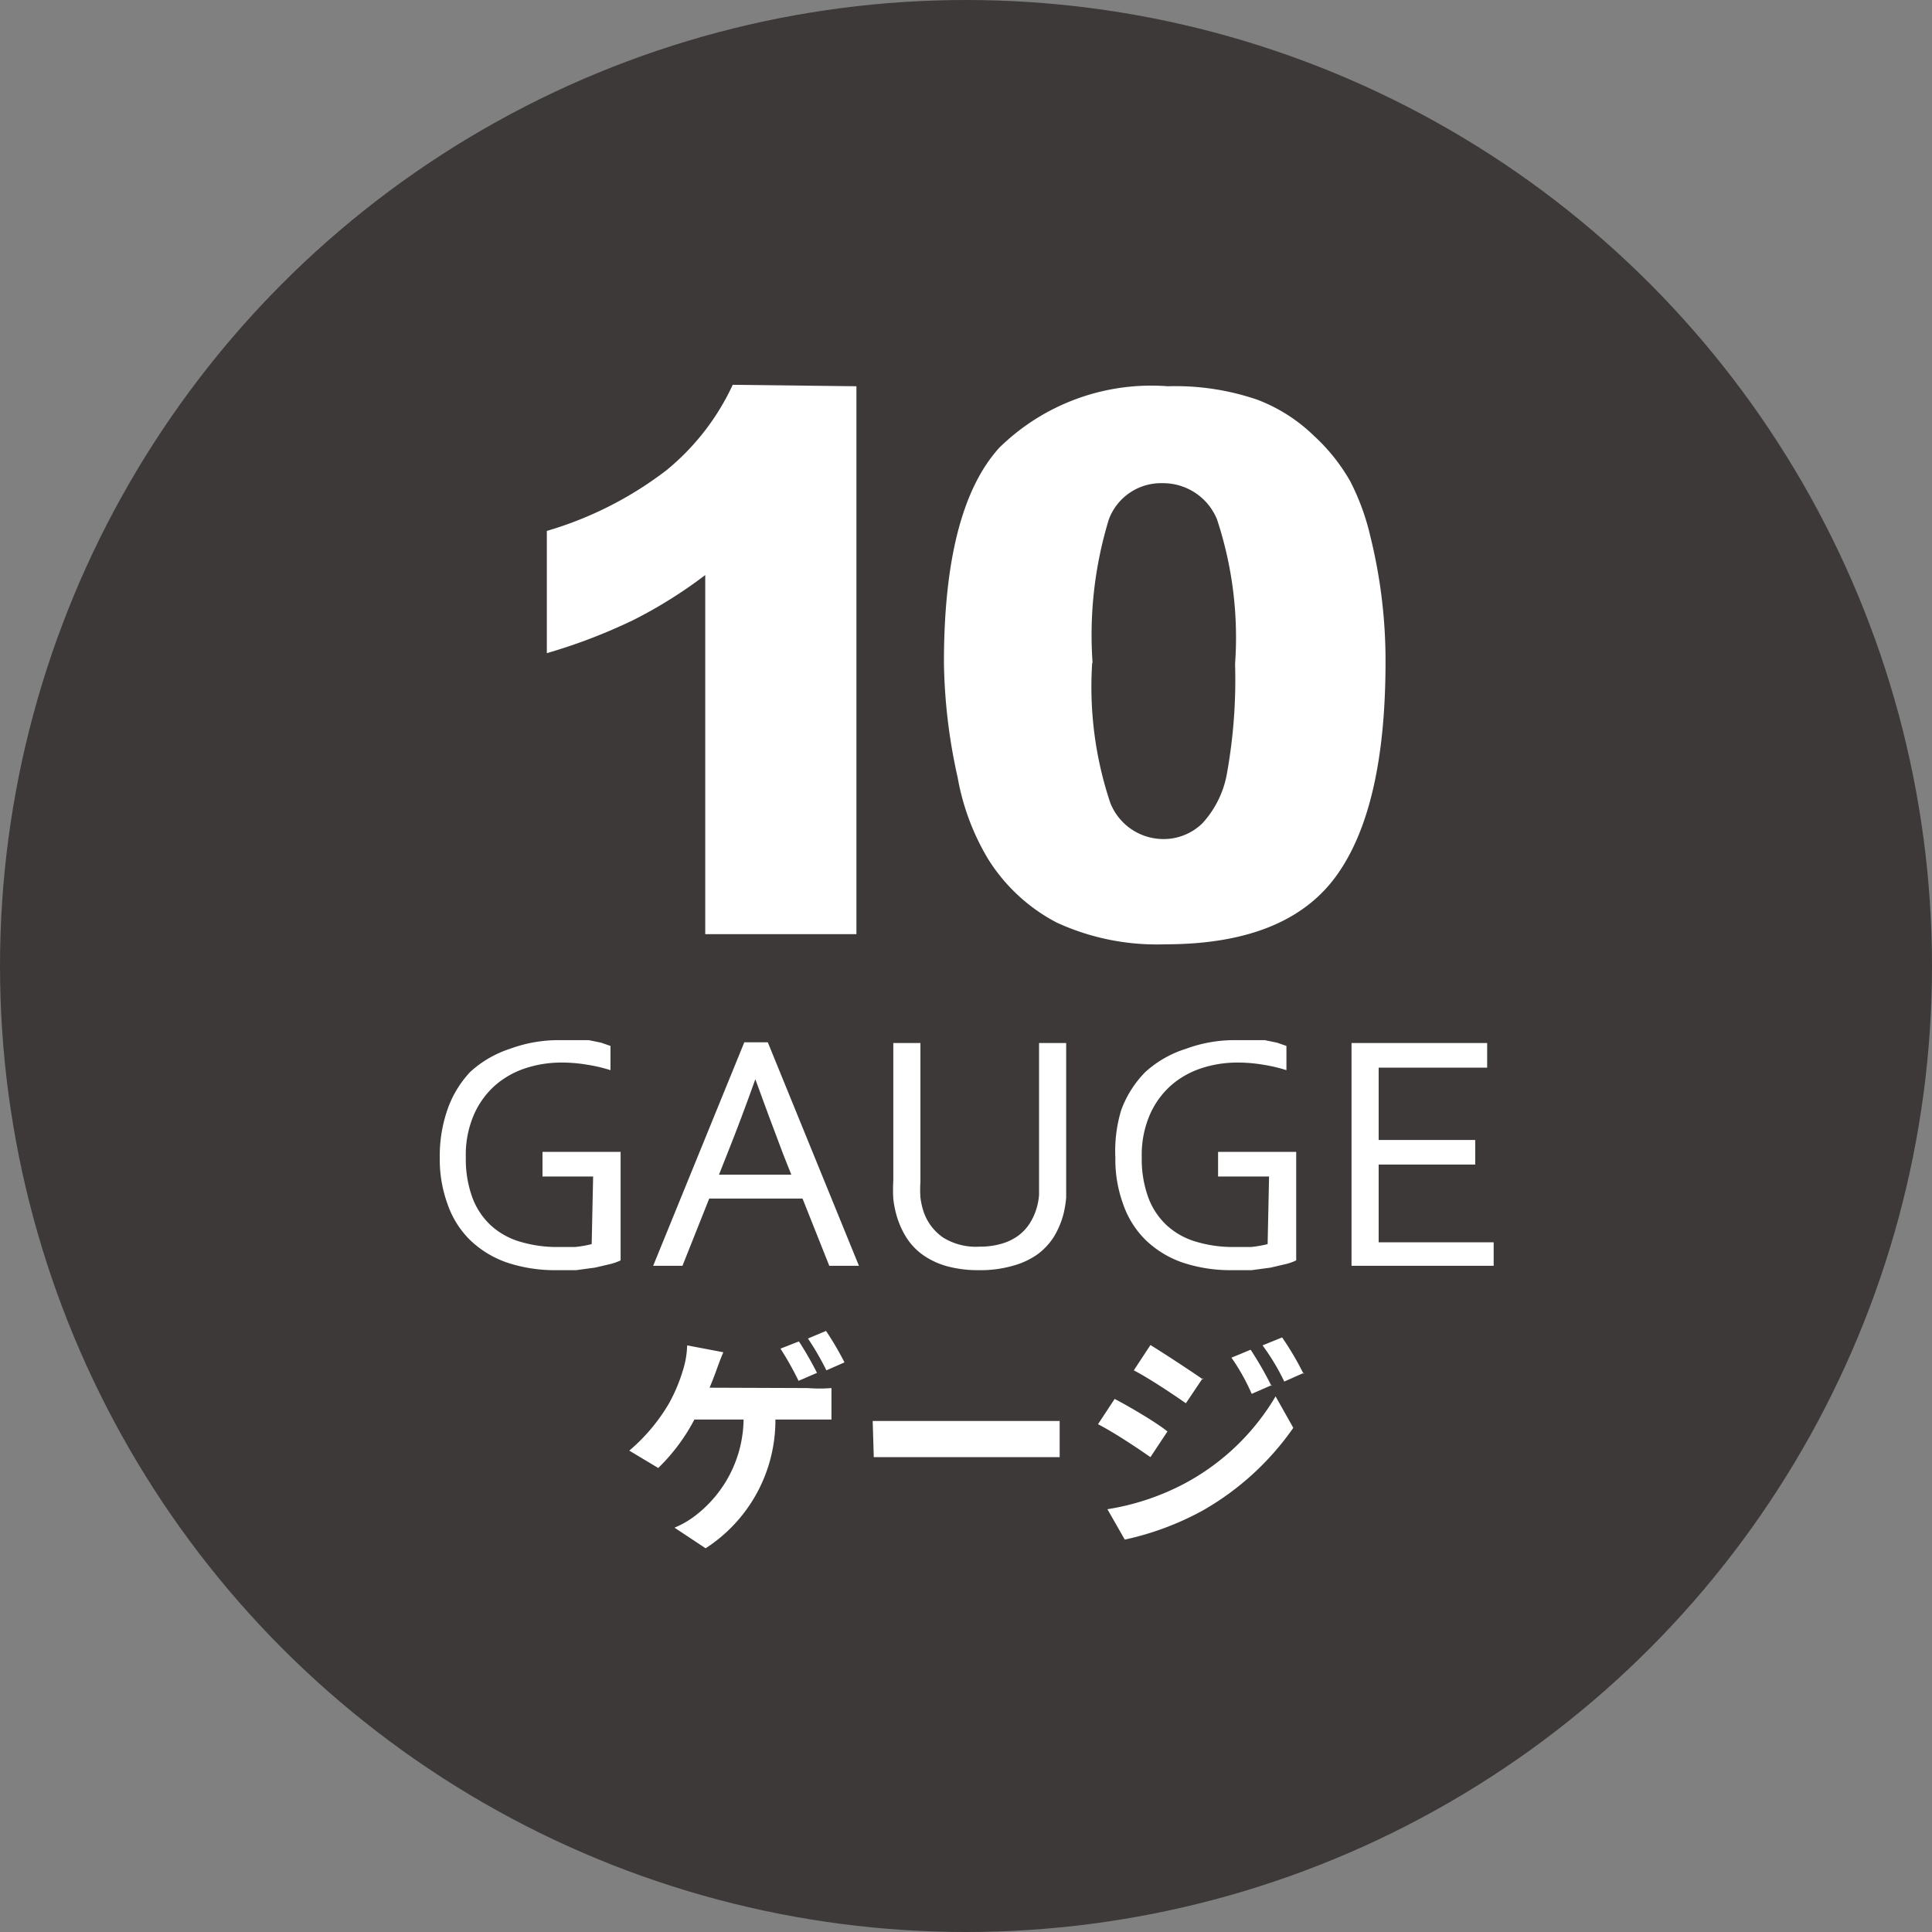
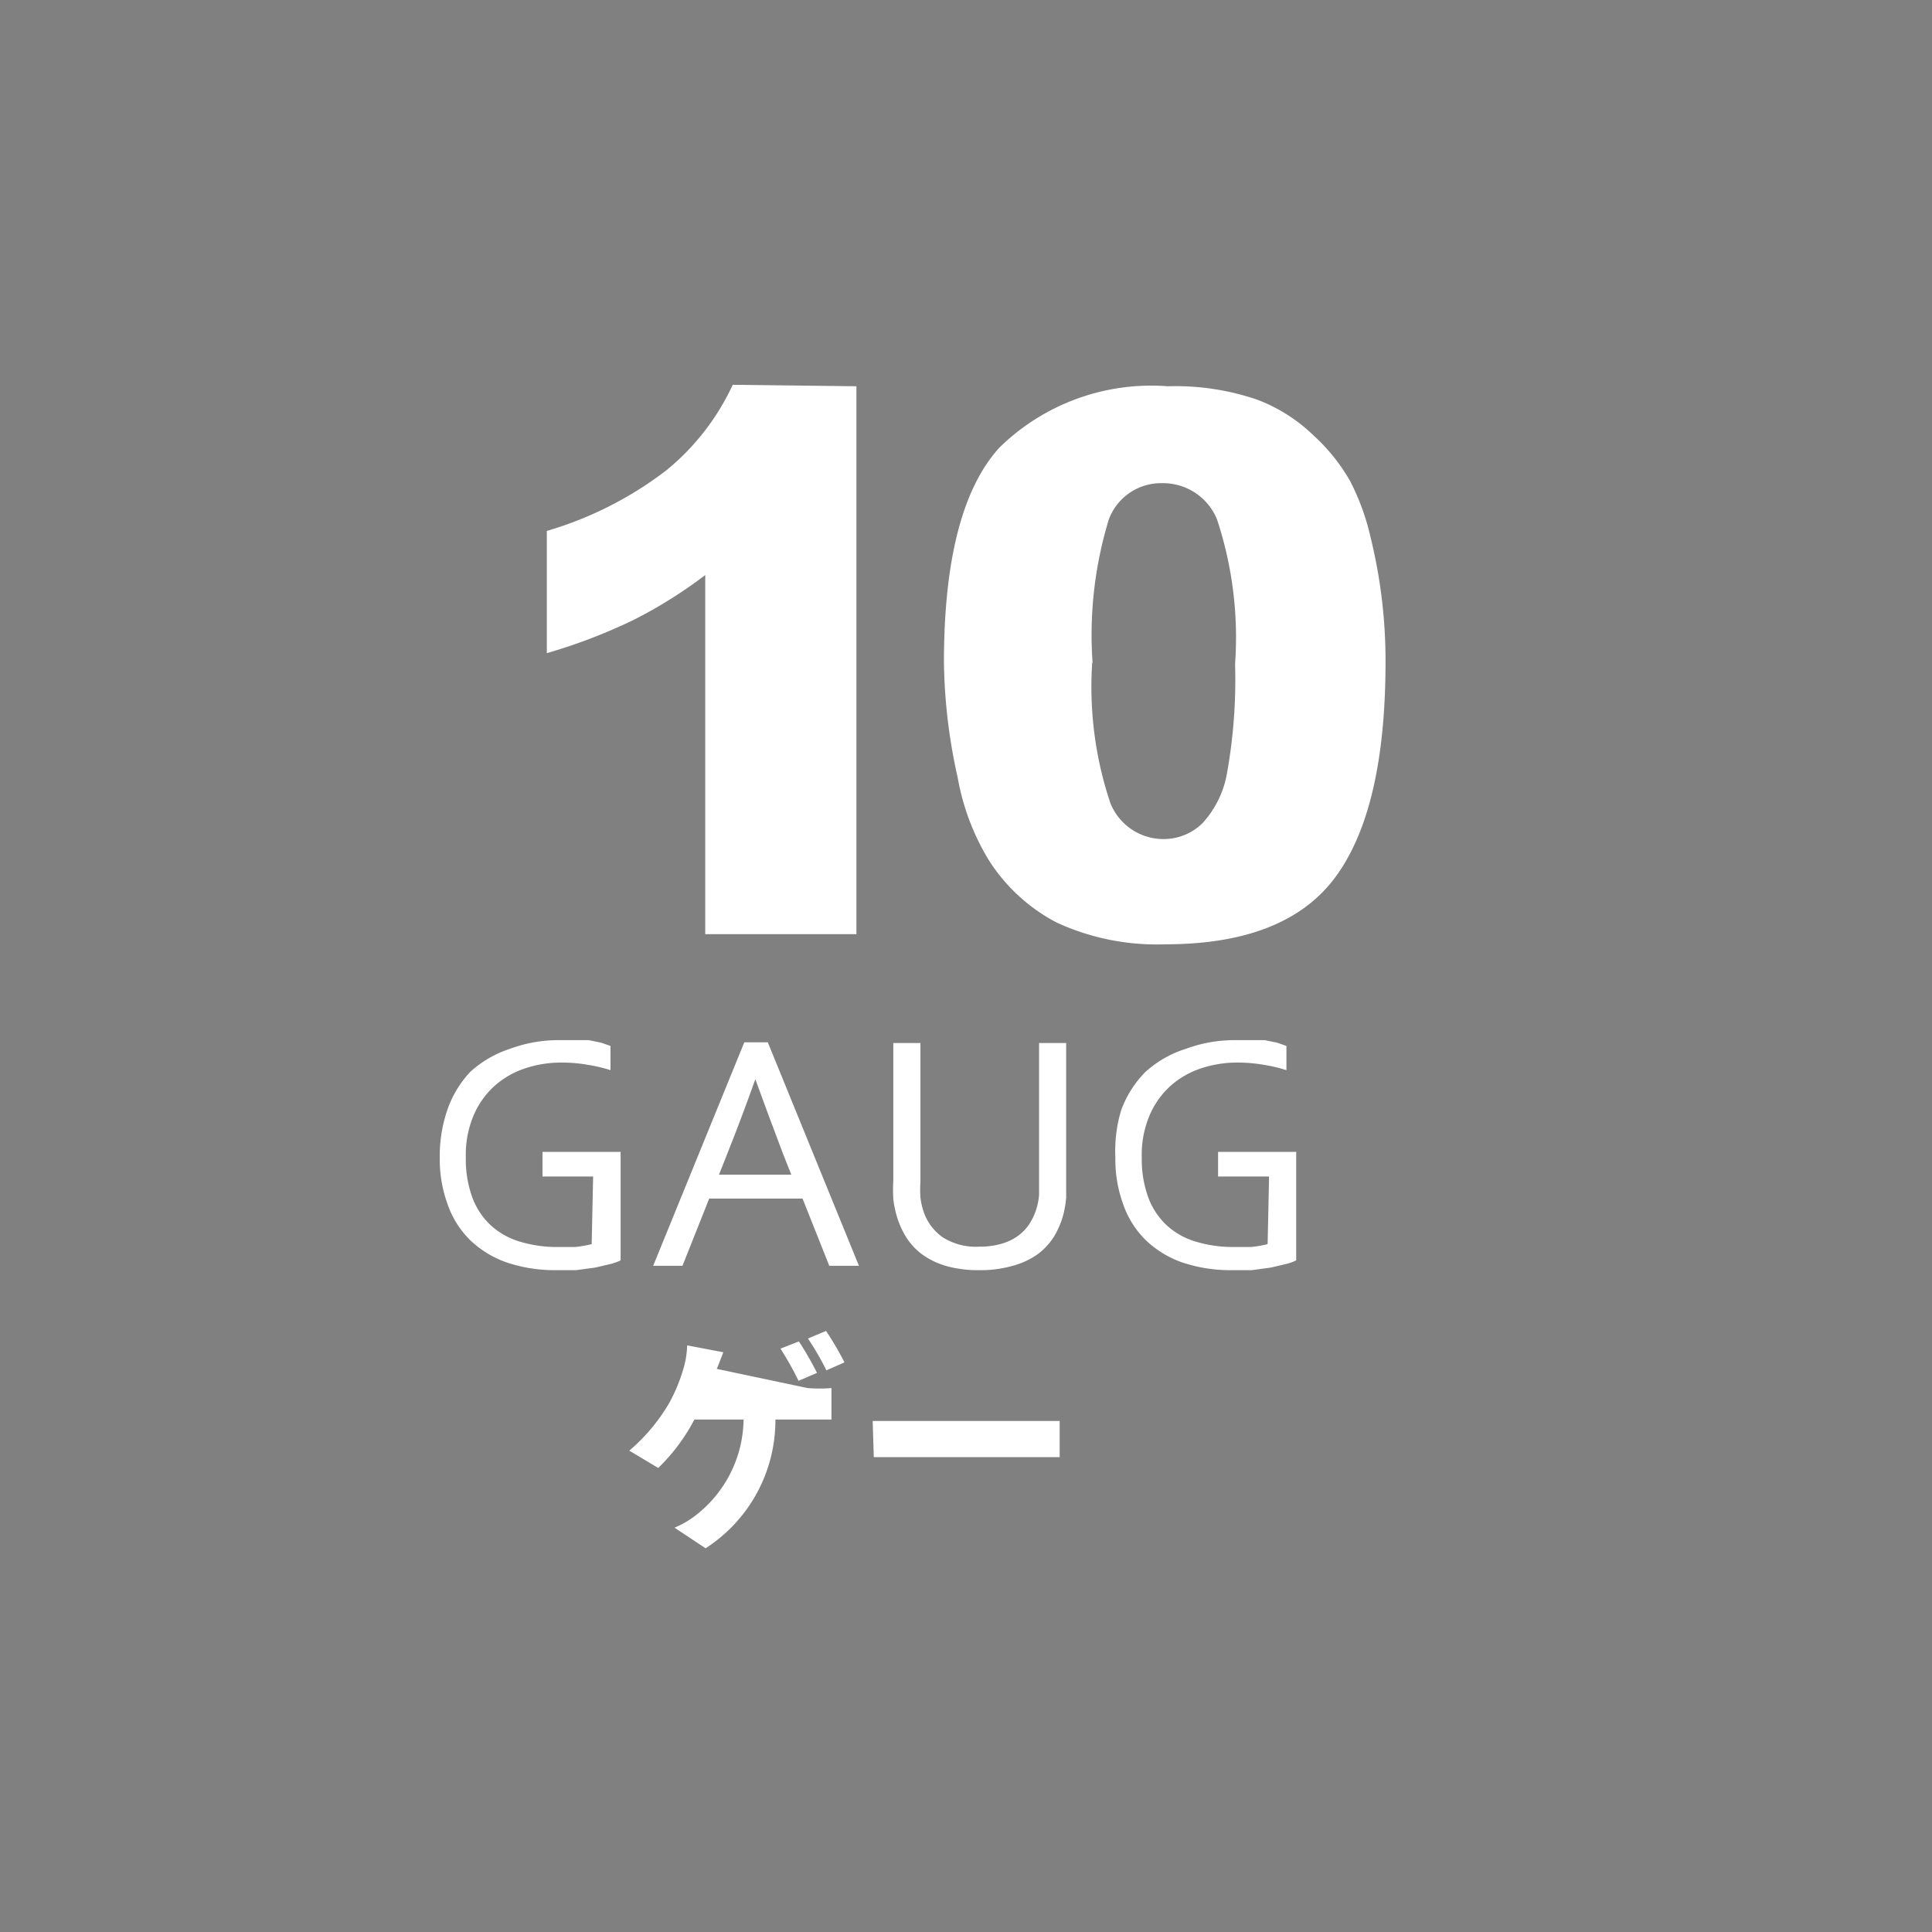
<svg xmlns="http://www.w3.org/2000/svg" viewBox="0 0 53.42 53.42">
  <rect x="0" y="0" width="53.42" height="53.42" fill="#808080" stroke="none" />
  <defs>
    <style>.a{fill:#3d3939;}.b{fill:#fff;}</style>
  </defs>
  <title>i-10g</title>
-   <circle class="a" cx="26.71" cy="26.71" r="26.71" />
  <path class="b" d="M23.68,10.68V25.83H19.5V15.9a12.75,12.75,0,0,1-2,1.25,15.34,15.34,0,0,1-2.38.91V14.68A10.07,10.07,0,0,0,18.43,13a6.67,6.67,0,0,0,1.83-2.36Z" />
  <path class="b" d="M26.1,18.32q0-4.25,1.53-5.94a6,6,0,0,1,4.66-1.7,7,7,0,0,1,2.47.37,4.56,4.56,0,0,1,1.57,1,5.15,5.15,0,0,1,1,1.25,6.5,6.5,0,0,1,.56,1.53,14.28,14.28,0,0,1,.42,3.47q0,4.05-1.37,5.93t-4.72,1.88a6.62,6.62,0,0,1-3-.6,4.92,4.92,0,0,1-1.9-1.76,6.62,6.62,0,0,1-.84-2.25A15.37,15.37,0,0,1,26.1,18.32Zm4.1,0a10.09,10.09,0,0,0,.5,3.88,1.58,1.58,0,0,0,1.46,1,1.53,1.53,0,0,0,1.09-.44,2.74,2.74,0,0,0,.68-1.4,14.63,14.63,0,0,0,.22-3,10.39,10.39,0,0,0-.5-4,1.61,1.61,0,0,0-1.51-1,1.54,1.54,0,0,0-1.48,1A10.92,10.92,0,0,0,30.21,18.33Z" />
  <path class="b" d="M16.4,32.53H15v-.68h2.16v3a1.53,1.53,0,0,1-.28.1l-.43.1-.52.07-.54,0a4.17,4.17,0,0,1-1.4-.22,2.78,2.78,0,0,1-1-.62,2.57,2.57,0,0,1-.62-1,3.58,3.58,0,0,1-.21-1.27,3.89,3.89,0,0,1,.23-1.38A2.92,2.92,0,0,1,13,29.64,3,3,0,0,1,14.1,29a3.87,3.87,0,0,1,1.38-.24l.41,0,.39,0,.34.07.26.09v.67a4.34,4.34,0,0,0-.64-.15,4.18,4.18,0,0,0-.72-.06,3.15,3.15,0,0,0-1,.16,2.41,2.41,0,0,0-.84.48,2.33,2.33,0,0,0-.58.81A2.79,2.79,0,0,0,12.88,32a3.08,3.08,0,0,0,.18,1.11,2,2,0,0,0,.51.77,2.05,2.05,0,0,0,.8.45,3.55,3.55,0,0,0,1,.15l.53,0a3.31,3.31,0,0,0,.46-.08Z" />
  <path class="b" d="M18.06,35l2.52-6.18h.65L23.75,35h-.82l-.74-1.86H19.61L18.87,35ZM20.9,29.8q-.41,1.15-.79,2.1l-.23.58h2l-.23-.58q-.38-1-.78-2.1Z" />
  <path class="b" d="M27.09,34.47a2.11,2.11,0,0,0,.6-.08,1.48,1.48,0,0,0,.46-.22,1.29,1.29,0,0,0,.32-.34,1.66,1.66,0,0,0,.2-.45,1.8,1.8,0,0,0,.06-.34q0-.19,0-.36V28.84h.75v3.82c0,.15,0,.3,0,.45a3,3,0,0,1-.07.44,2.35,2.35,0,0,1-.26.63,1.78,1.78,0,0,1-.46.5A2.14,2.14,0,0,1,28,35a3.2,3.2,0,0,1-.93.12,3.25,3.25,0,0,1-.89-.11,2.16,2.16,0,0,1-.66-.31,1.73,1.73,0,0,1-.45-.47,2.32,2.32,0,0,1-.27-.59,2.8,2.8,0,0,1-.1-.49,4.43,4.43,0,0,1,0-.51V28.84h.75v3.84a3.16,3.16,0,0,0,0,.43,2,2,0,0,0,.09.4,1.42,1.42,0,0,0,.54.71A1.72,1.72,0,0,0,27.09,34.47Z" />
  <path class="b" d="M35.09,32.53H33.68v-.68h2.16v3a1.53,1.53,0,0,1-.28.1l-.43.1-.52.07-.54,0a4.17,4.17,0,0,1-1.4-.22,2.78,2.78,0,0,1-1-.62,2.57,2.57,0,0,1-.62-1,3.58,3.58,0,0,1-.21-1.27A3.89,3.89,0,0,1,31,30.7a2.92,2.92,0,0,1,.67-1.06A3,3,0,0,1,32.79,29a3.87,3.87,0,0,1,1.38-.24l.41,0,.39,0,.34.07.26.09v.67a4.34,4.34,0,0,0-.64-.15,4.18,4.18,0,0,0-.72-.06,3.15,3.15,0,0,0-1,.16,2.41,2.41,0,0,0-.84.48,2.33,2.33,0,0,0-.58.81A2.79,2.79,0,0,0,31.57,32a3.08,3.08,0,0,0,.18,1.11,2,2,0,0,0,.51.77,2.05,2.05,0,0,0,.8.45,3.55,3.55,0,0,0,1,.15l.53,0a3.31,3.31,0,0,0,.46-.08Z" />
-   <path class="b" d="M38.12,34.35H41.3V35H37.37V28.84h3.75v.68h-3v2h2.67v.68H38.12Z" />
-   <path class="b" d="M22.33,38.38a4.09,4.09,0,0,0,.66,0v.87l-.66,0h-.89a4.21,4.21,0,0,1-1.93,3.56l-.86-.57a2.48,2.48,0,0,0,.61-.36,3.4,3.4,0,0,0,1.3-2.63H19.2a5.26,5.26,0,0,1-1,1.34l-.8-.48a5.08,5.08,0,0,0,1.1-1.31,4.56,4.56,0,0,0,.37-.87A2.53,2.53,0,0,0,19,37.2l1,.19c-.07.16-.15.38-.2.52s-.11.29-.18.46Zm-.25-.2a8.61,8.61,0,0,0-.5-.89l.51-.2a9.22,9.22,0,0,1,.5.87Zm.77-.29a7.63,7.63,0,0,0-.51-.88l.5-.21a8.59,8.59,0,0,1,.51.87Z" />
+   <path class="b" d="M22.33,38.38a4.09,4.09,0,0,0,.66,0v.87l-.66,0h-.89a4.21,4.21,0,0,1-1.93,3.56l-.86-.57a2.48,2.48,0,0,0,.61-.36,3.4,3.4,0,0,0,1.3-2.63H19.2a5.26,5.26,0,0,1-1,1.34l-.8-.48a5.08,5.08,0,0,0,1.1-1.31,4.56,4.56,0,0,0,.37-.87A2.53,2.53,0,0,0,19,37.2l1,.19s-.11.29-.18.46Zm-.25-.2a8.61,8.61,0,0,0-.5-.89l.51-.2a9.22,9.22,0,0,1,.5.87Zm.77-.29a7.63,7.63,0,0,0-.51-.88l.5-.21a8.59,8.59,0,0,1,.51.87Z" />
  <path class="b" d="M24.13,39.29c.23,0,.7,0,1,0h3.42c.29,0,.58,0,.75,0v1c-.15,0-.48,0-.75,0H25.16c-.36,0-.79,0-1,0Z" />
-   <path class="b" d="M32.28,39.58l-.47.71c-.36-.25-1-.68-1.45-.91l.46-.7C31.26,38.91,32,39.35,32.28,39.58ZM32.79,41a6.45,6.45,0,0,0,2.48-2.39l.49.87a7.68,7.68,0,0,1-2.53,2.3,8,8,0,0,1-2.13.79l-.48-.84A6.83,6.83,0,0,0,32.79,41Zm.47-2.9-.47.7c-.36-.25-1-.68-1.44-.91l.46-.7C32.23,37.45,32.93,37.91,33.26,38.14Zm1.9.2-.55.24a5.75,5.75,0,0,0-.56-1l.53-.22A9.64,9.64,0,0,1,35.16,38.33Zm.89-.34-.54.24a6.14,6.14,0,0,0-.6-1l.54-.22A8.09,8.09,0,0,1,36.05,38Z" />
</svg>